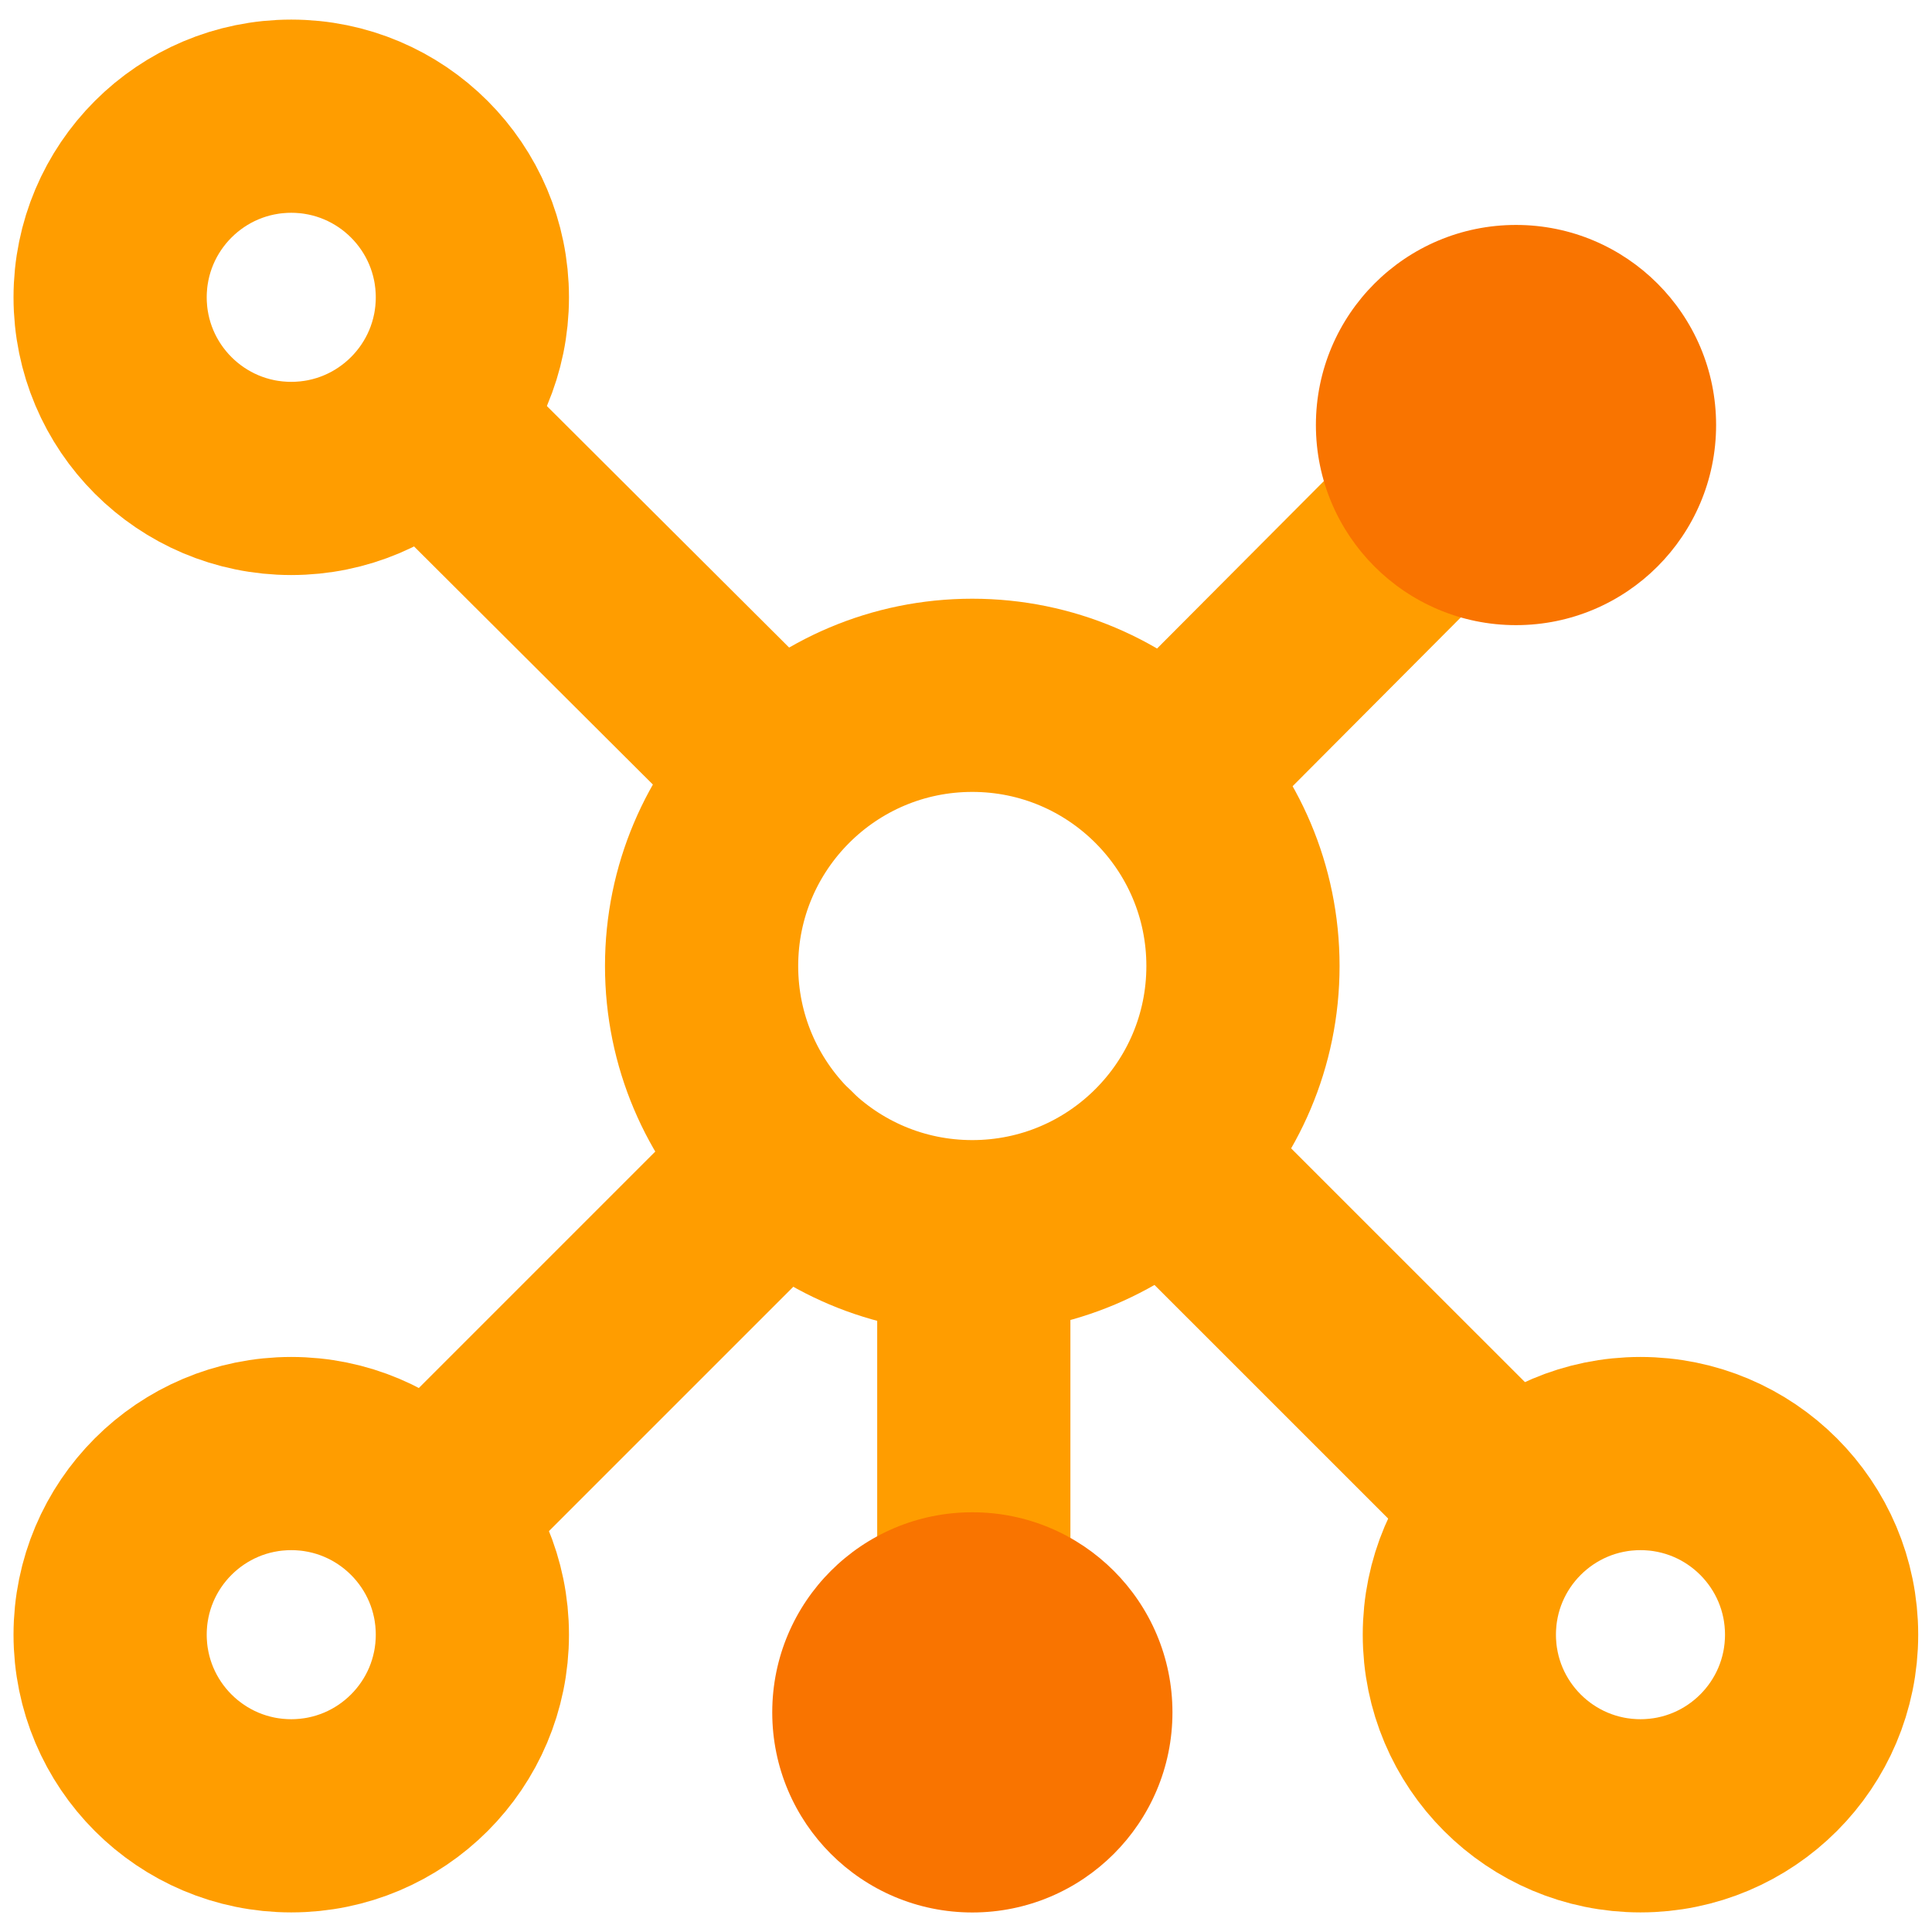
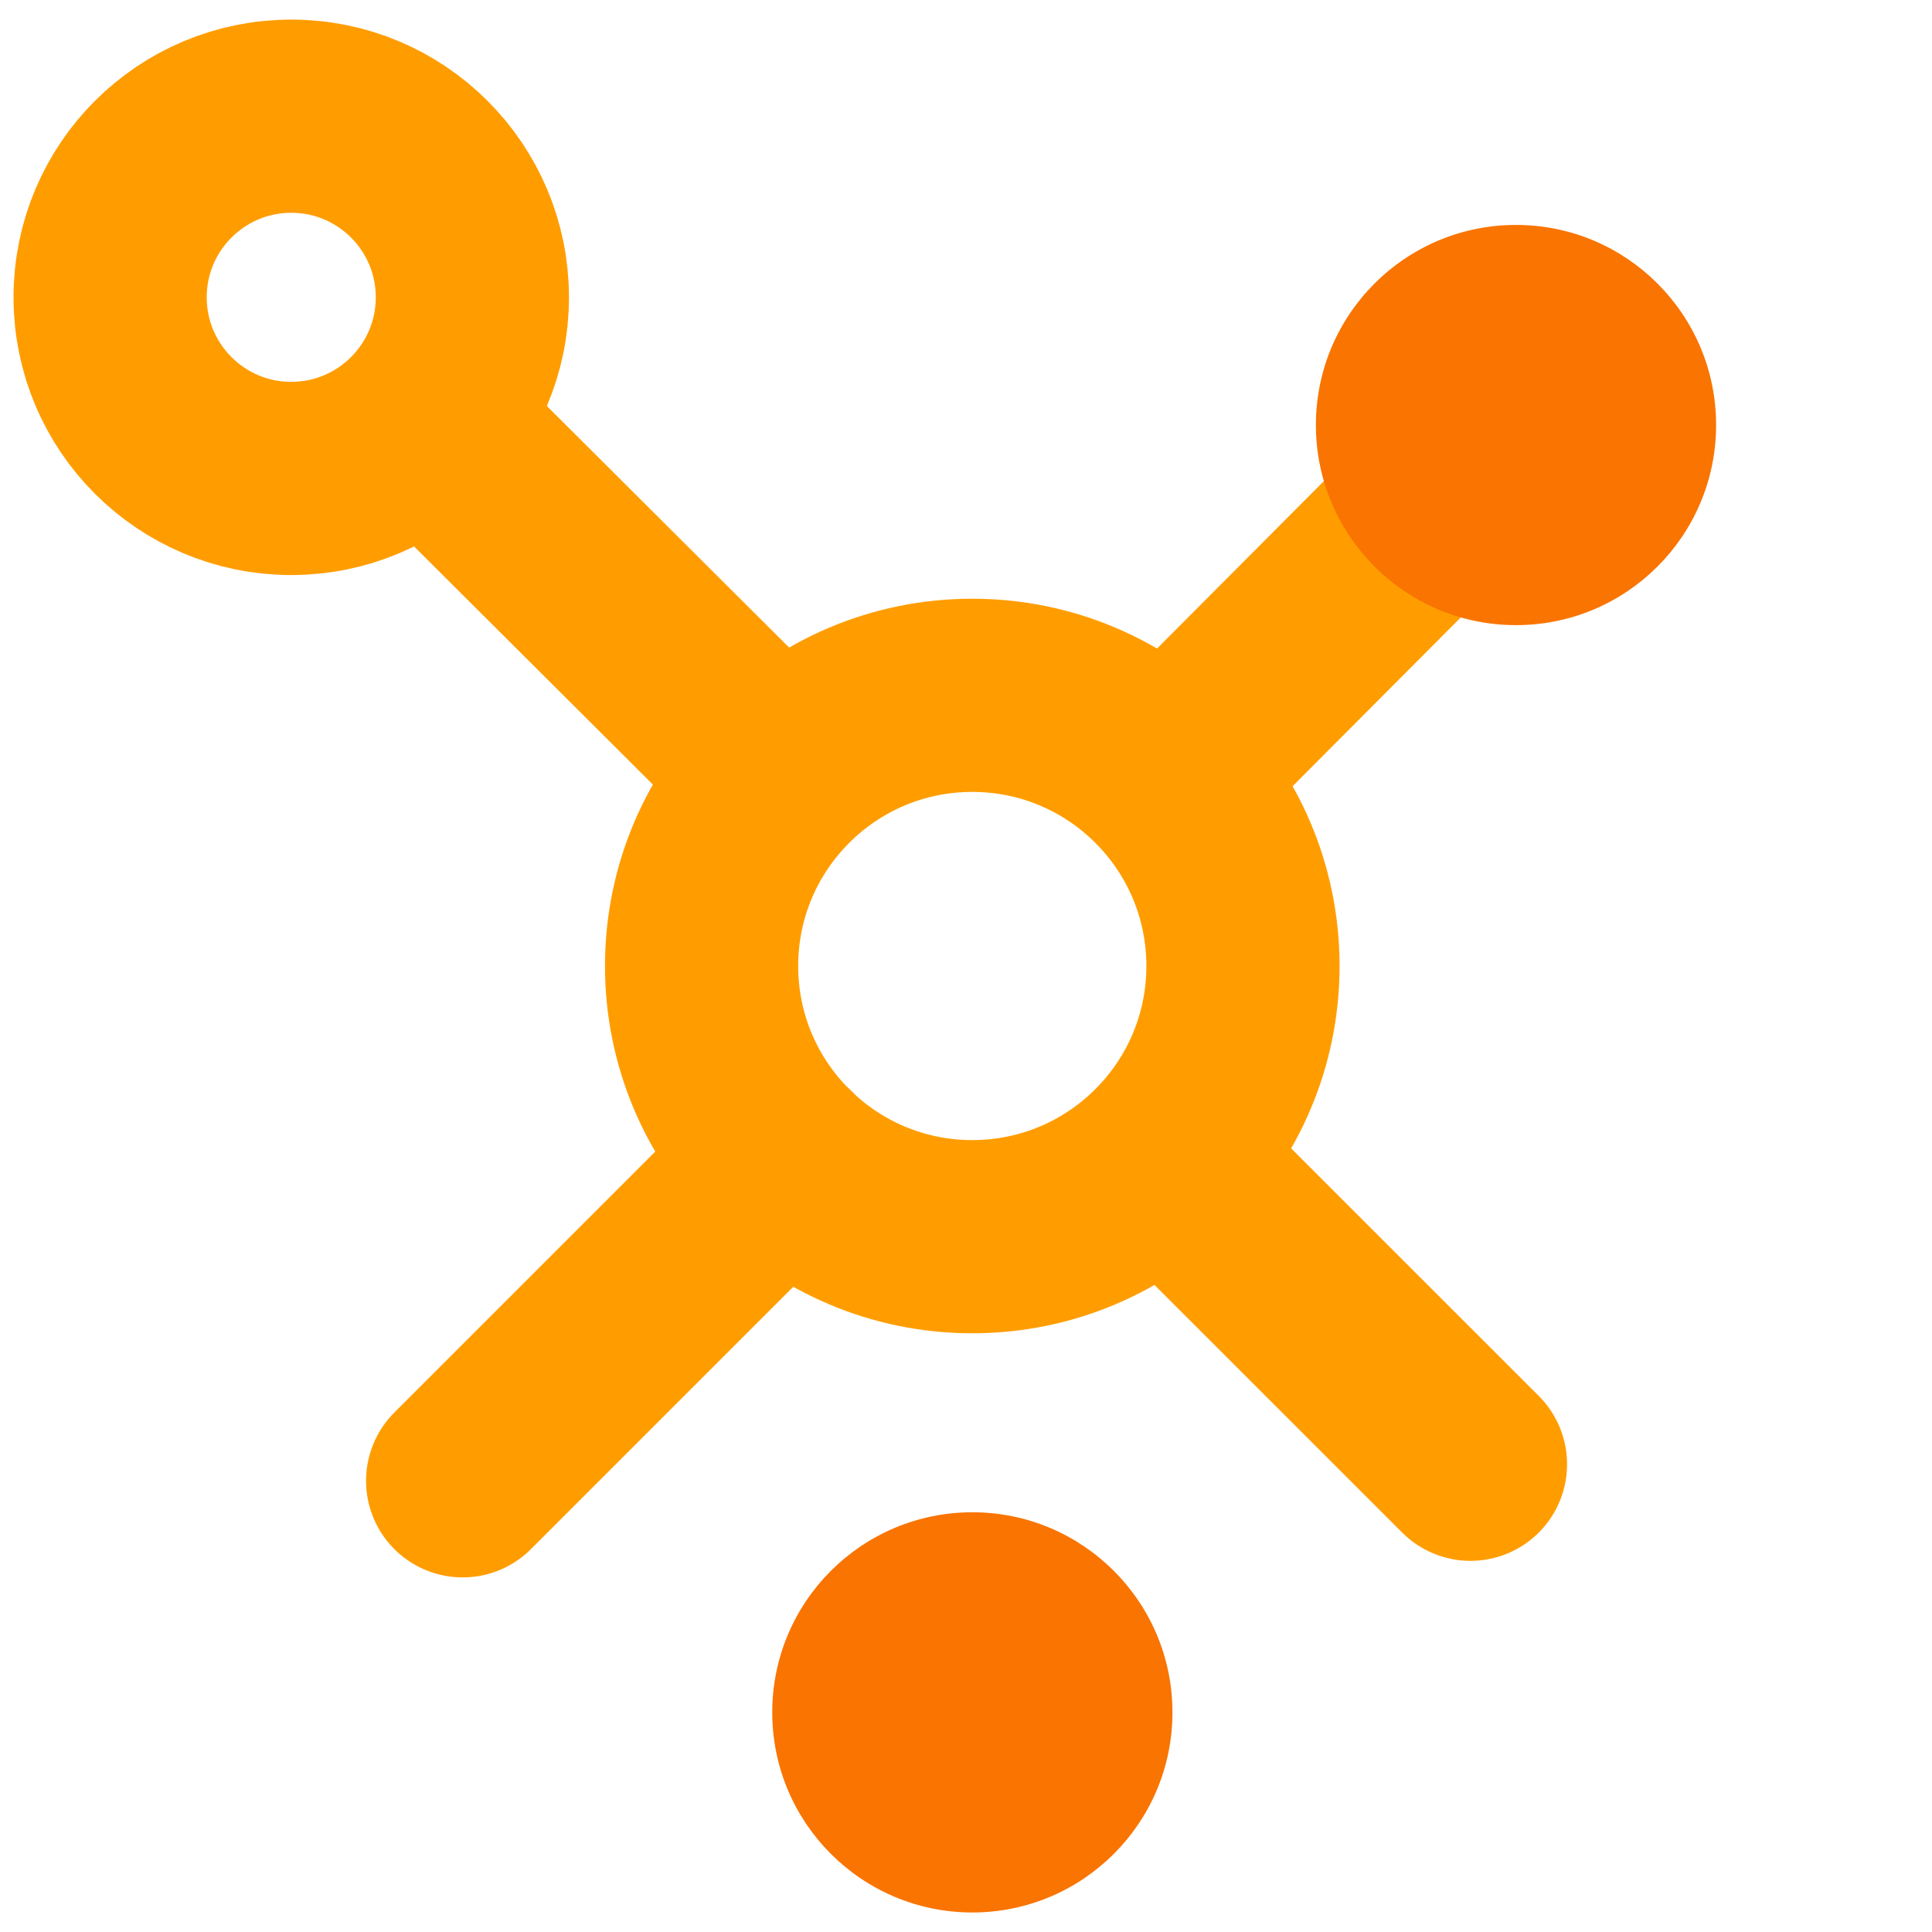
<svg xmlns="http://www.w3.org/2000/svg" width="28" height="28" viewBox="0 0 28 28" fill="none">
  <circle cx="4.221" cy="4.309" r="2.625" stroke="#FF9D00" stroke-width="2.8" />
-   <circle cx="4.221" cy="23.691" r="2.625" stroke="#FF9D00" stroke-width="2.8" />
-   <circle cx="23.775" cy="23.691" r="2.625" stroke="#FF9D00" stroke-width="2.8" />
  <circle cx="14.091" cy="14" r="3.923" stroke="#FF9D00" stroke-width="2.8" />
-   <path d="M14.113 18.014V22.733" stroke="#FF9D00" stroke-width="2.8" stroke-linecap="round" />
  <path d="M6.705 21.461L11.357 16.809M20.941 7.195L16.913 11.238" stroke="#FF9D00" stroke-width="2.8" stroke-linecap="round" />
  <path d="M6.597 6.537L11.151 11.077M21.311 21.221L16.95 16.861" stroke="#FF9D00" stroke-width="2.8" stroke-linecap="round" />
  <circle cx="14.092" cy="24.817" r="2.9" fill="#F97400" />
  <circle cx="21.971" cy="6.16" r="2.9" fill="#F97400" />
</svg>